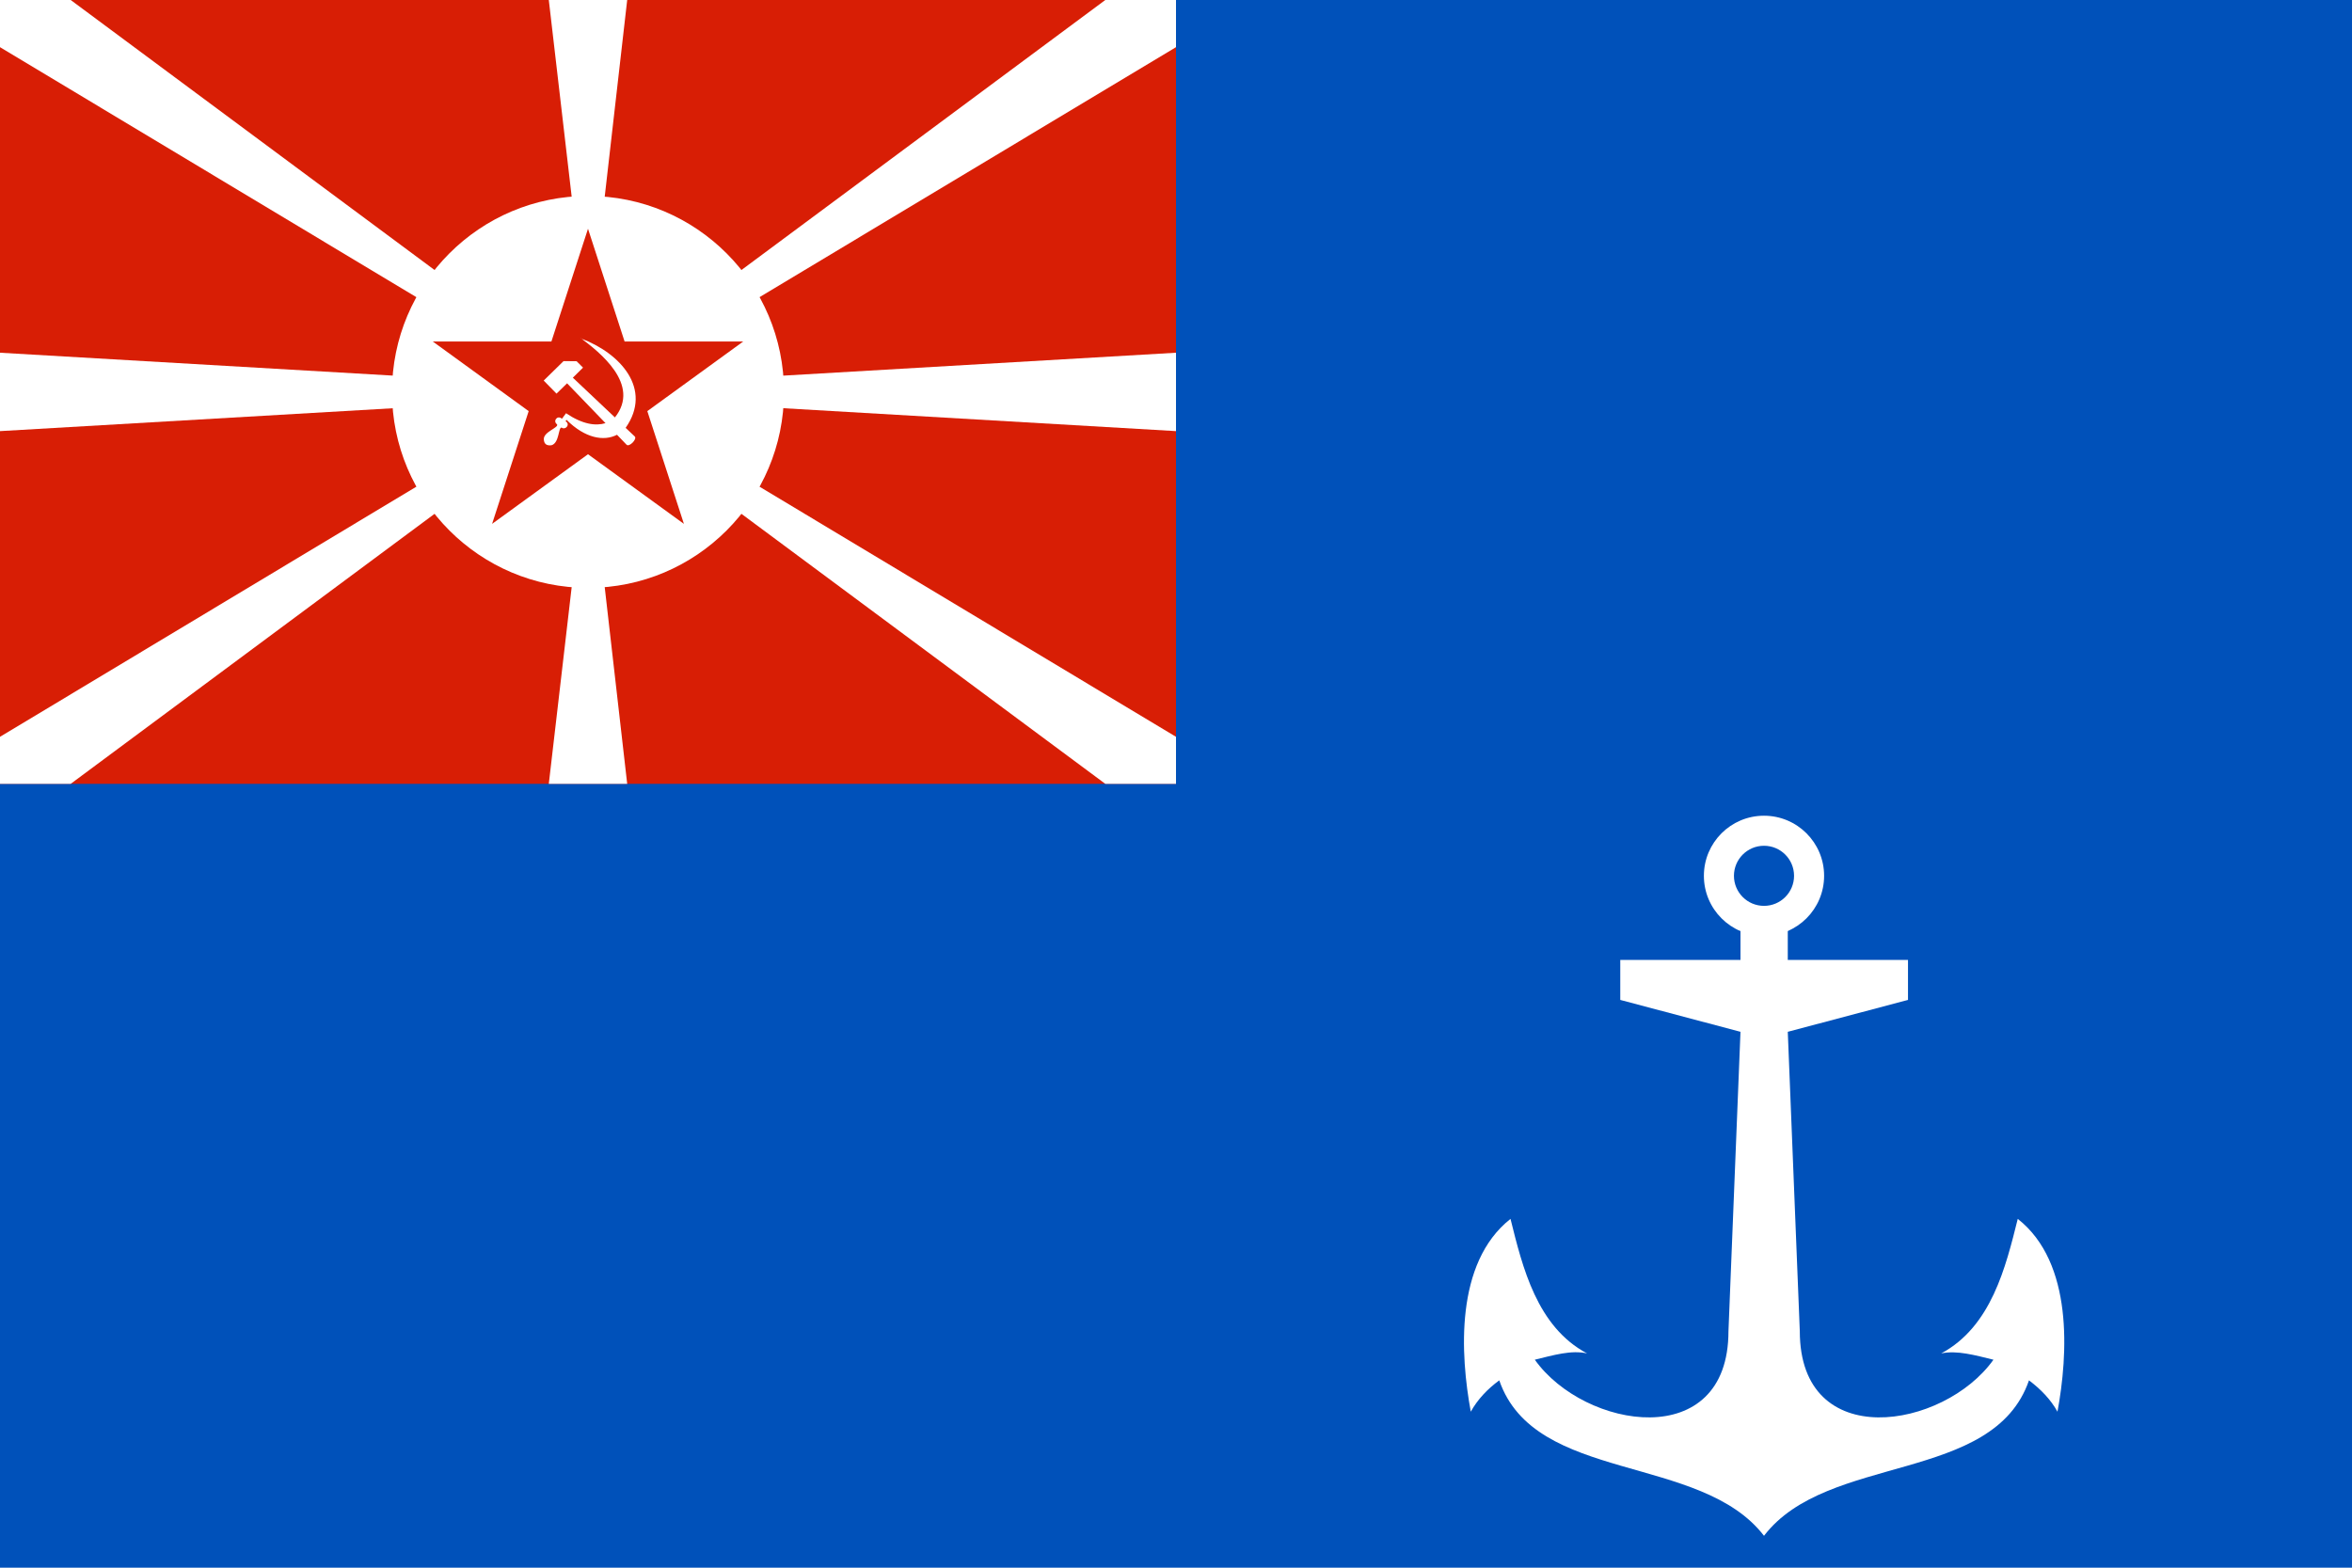
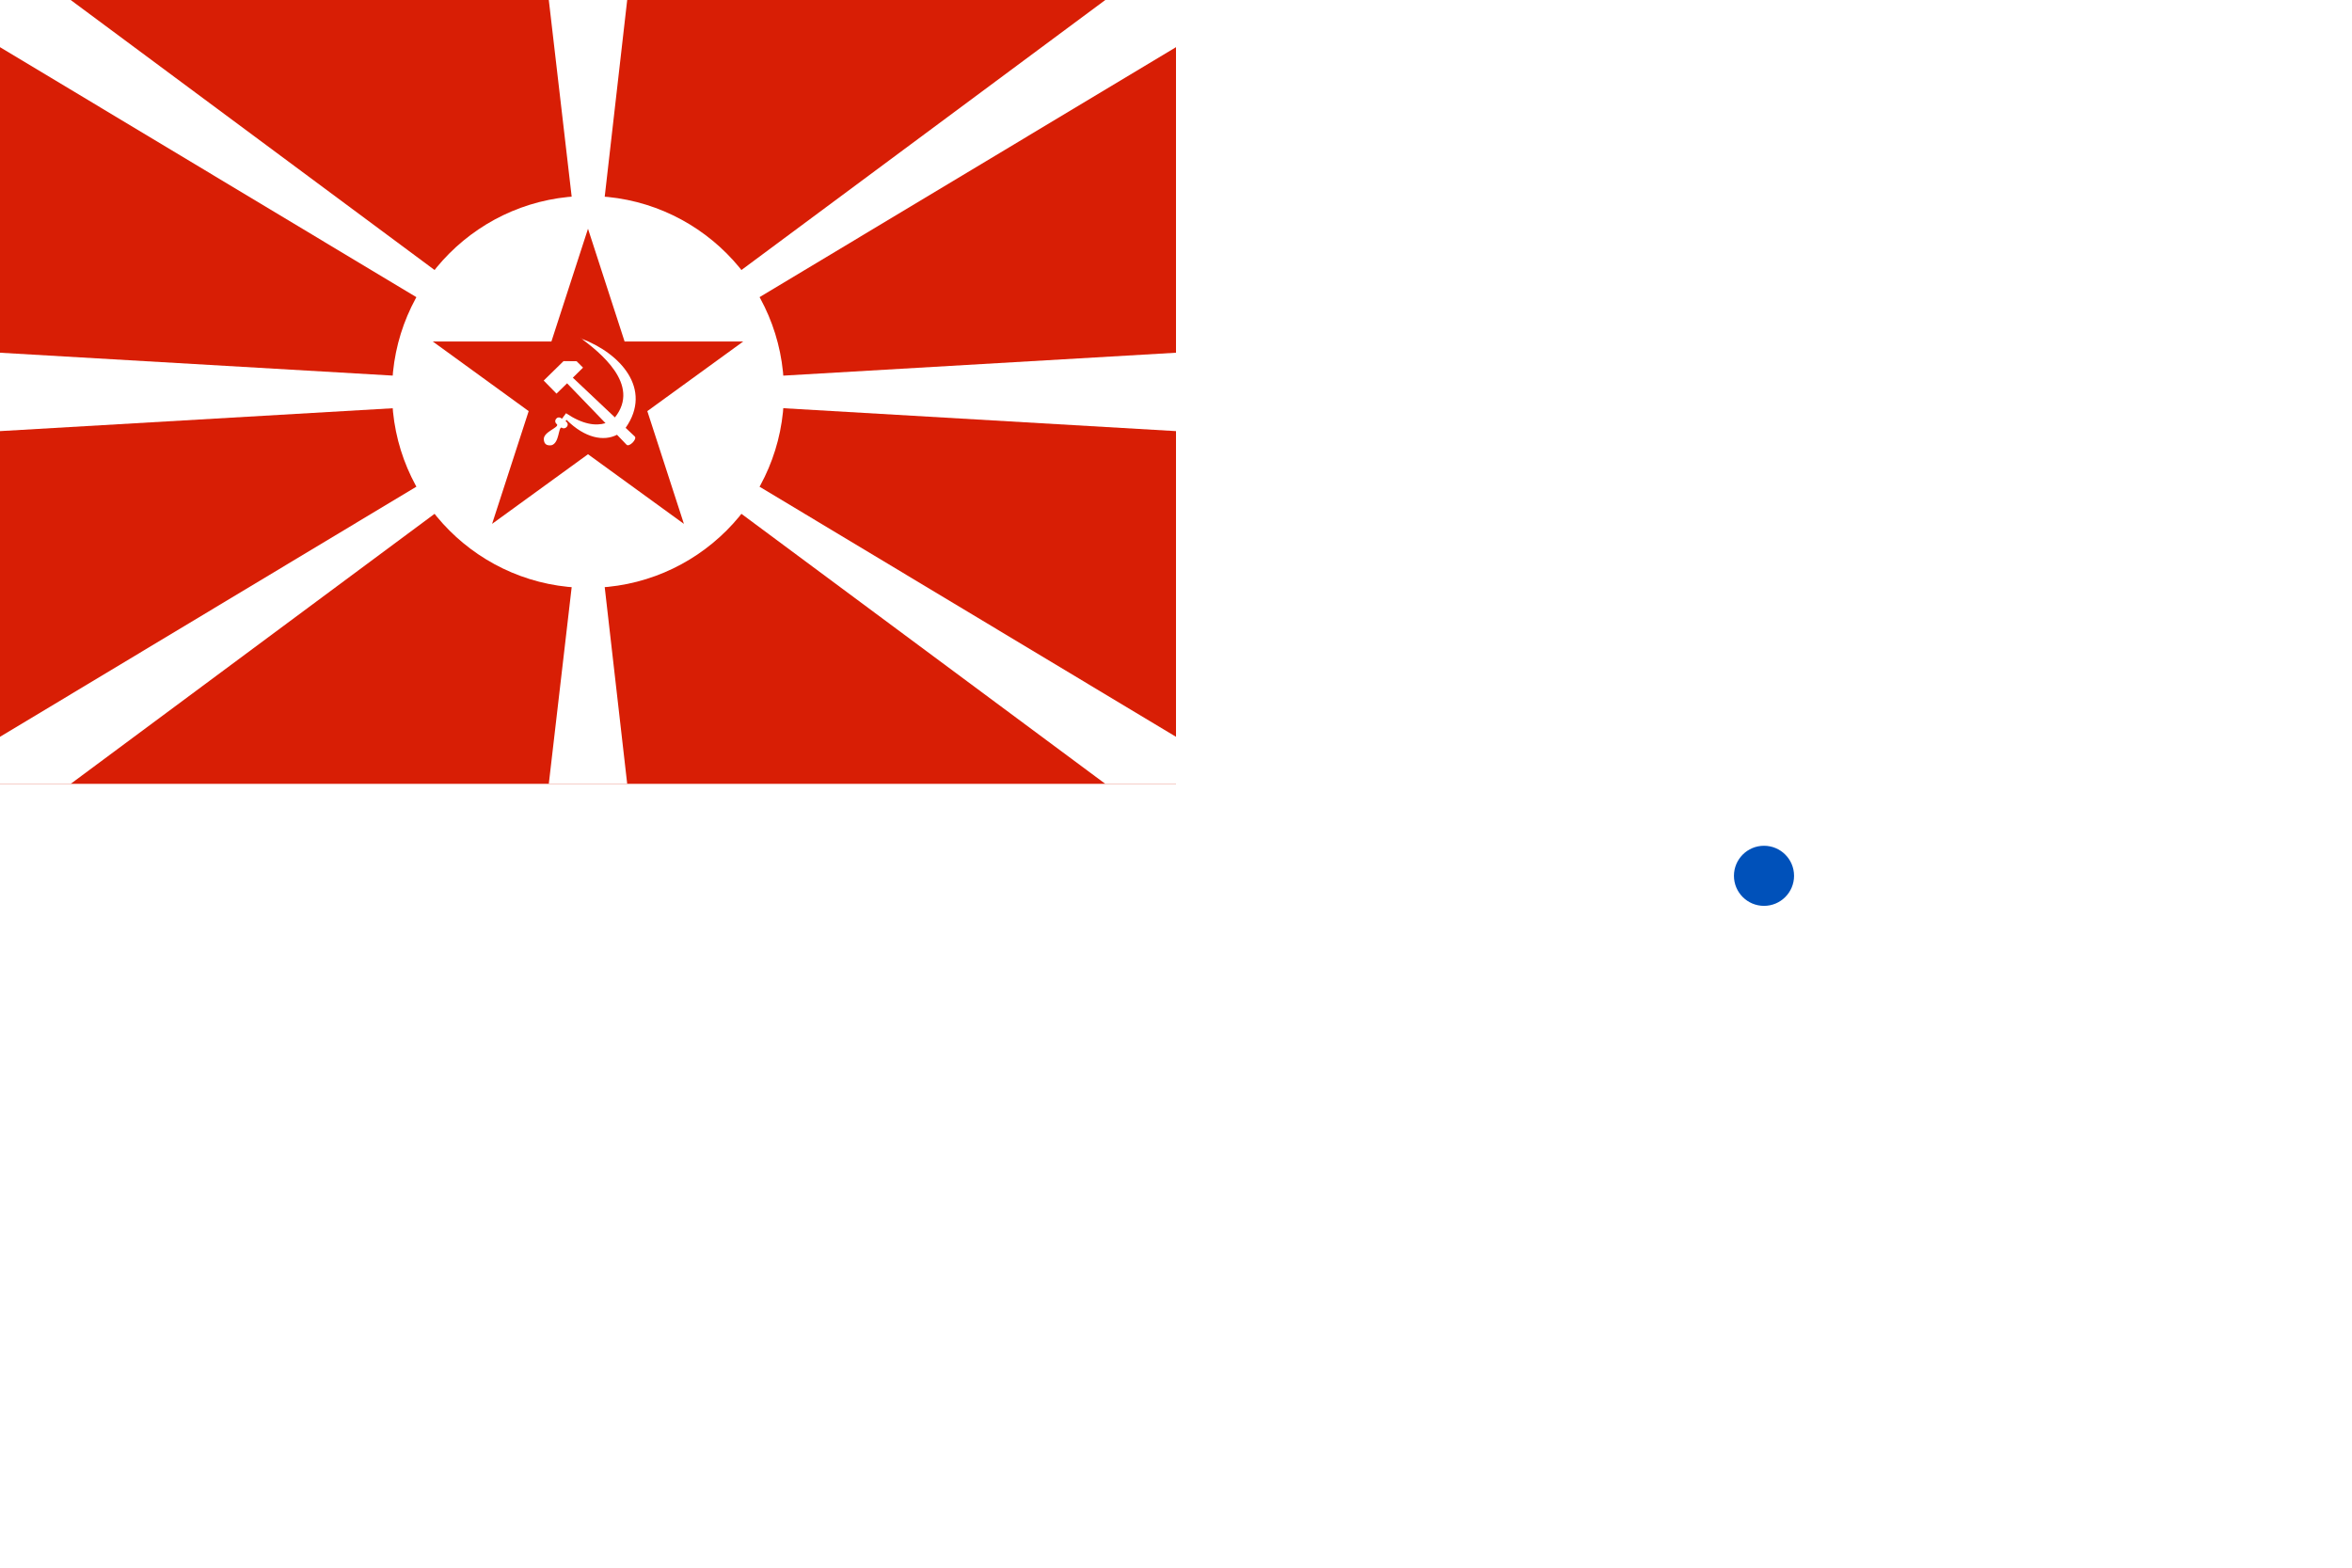
<svg xmlns="http://www.w3.org/2000/svg" width="900" height="600" viewBox="0 0 9000 6000">
-   <rect fill="#0051BA" width="9000" height="6000" />
  <g transform="scale(0.5)">
    <rect fill="#D81E05" width="9000" height="6000" />
    <polygon fill="white" points="4200,0 4800,0 4628,1505 4628,4495 4800,6000 4200,6000 4375,4495 4375,1505" />
    <polygon fill="white" points="0,5640 3187,3725 5674,2067 8459,0 9000,0 9000,361 5812,2275 3326,3933 541,6000 0,6000" />
    <polygon fill="white" points="9000,5640 5812,3725 3326,2067 541,0 0,0 0,361 3187,2275 5674,3933 8459,6000 9000,6000" />
    <polygon fill="white" points="0,2700 3005,2875 6000,2875 9000,2700 9000,3300 6000,3125 3005,3125 0,3300" />
    <circle fill="white" cx="4500" cy="3000" r="1500" />
    <polygon fill="#D81E05" points="4500,1751 4780,2614 5688,2614 4954,3147 5234,4010 4500,3477 3766,4010 4046,3147 3312,2614 4220,2614" />
    <path fill="white" d="M4446 2591c300,111 551,386 342,684l70 66c20,20 -43,84 -63,63l-73 -76c-101,52 -244,27 -386,-114l-8 10 4 3c33,24 -5,67 -34,46 -26,-4 -16,117 -77,135 -37,5 -57,-9 -59,-44 -5,-59 117,-90 101,-116 -33,-24 0.5,-70 33,-46l5 3 31 -42c126,85 226,99 302,76l-294 -305 -81 79 -98 -100 152 -149 100 1 49 49 -78 77 322 304c201,-252 -121,-502 -260,-606l0 0z" />
  </g>
  <g id="anker" transform="translate(4950,3000)">
    <path fill="white" d="M1891 549l0 125 460 0 0 153 -460 122 46 1146c0,467 551,376 741,109 -70,-17 -140,-37 -200,-24 192,-103 247,-331 293,-515 214,168 192,521 152,738 -26,-47 -64,-86 -109,-120 -137,397 -772,278 -1014,595 -243,-316 -877,-200 -1013,-595 -45,33 -83,73 -109,120 -40,-217 -62,-569 152,-738 46,185 101,413 293,515 -60,-14 -130,7 -200,24 190,267 741,358 741,-109l46 -1146 -460 -122 0 -153 460 0 0 -125 181 0z" />
    <circle fill="white" cx="1800" cy="352" r="230" />
    <circle fill="#0051BA" cx="1800" cy="352" r="115" />
  </g>
</svg>